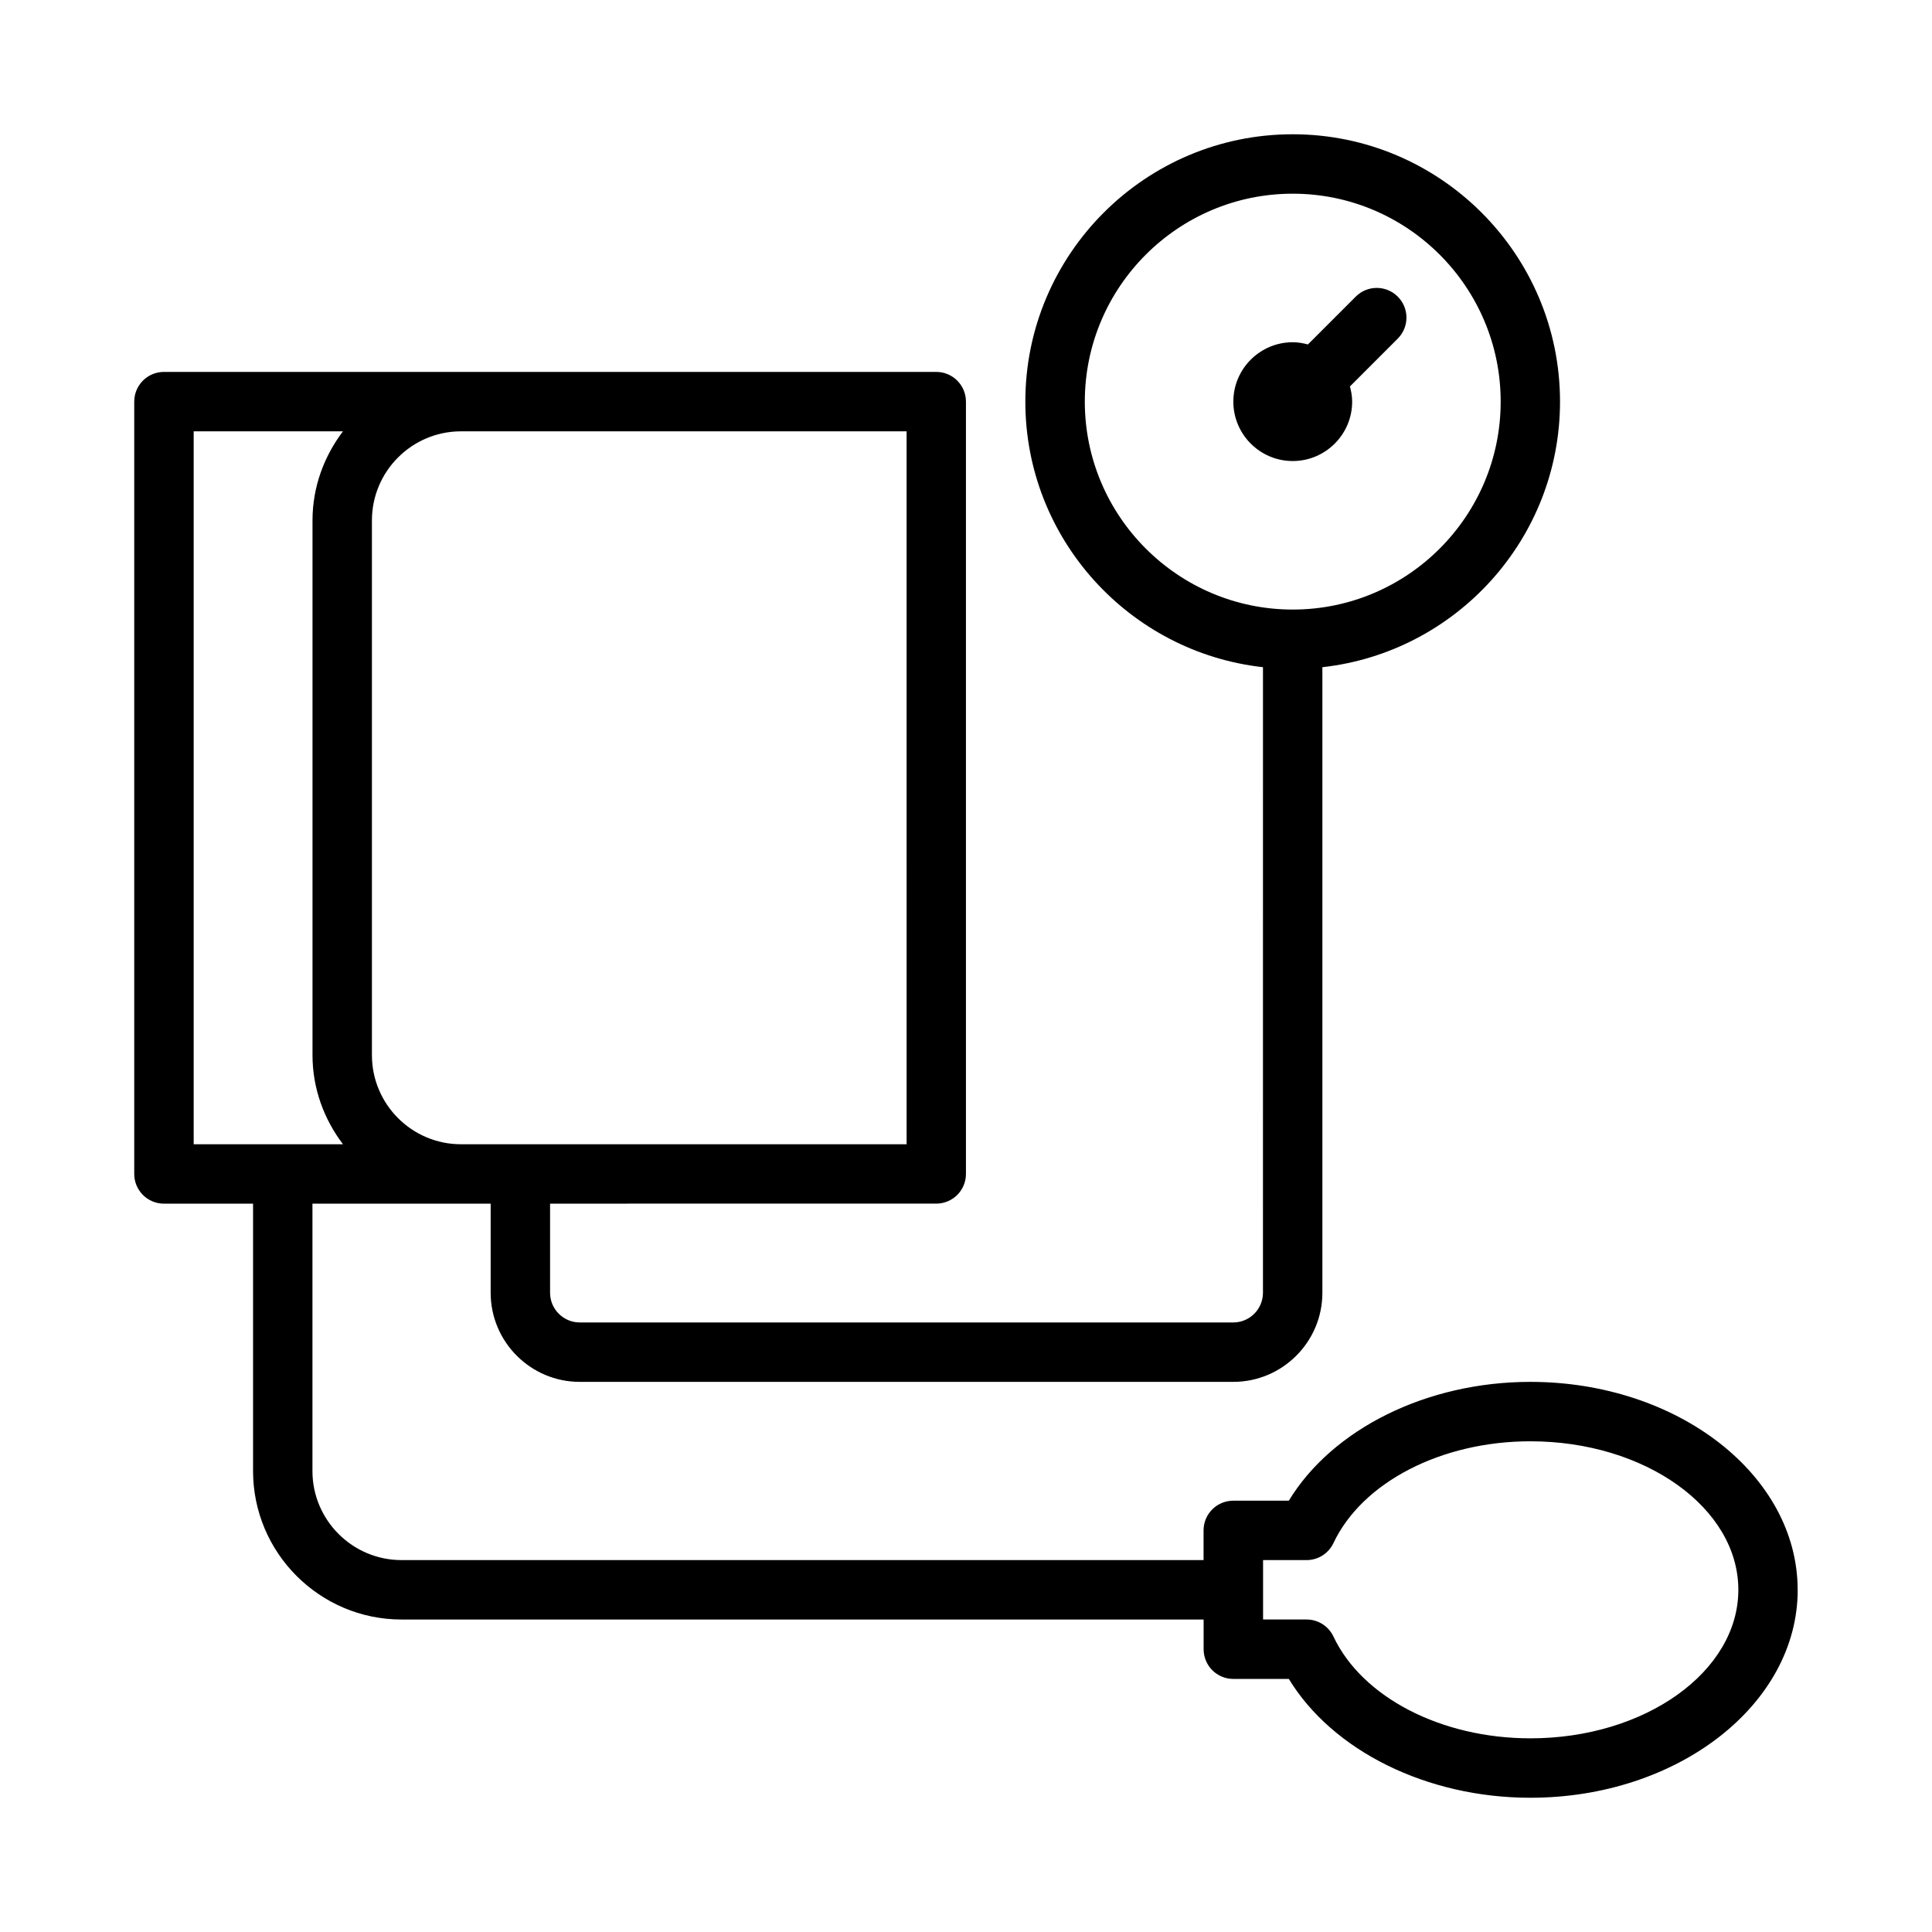
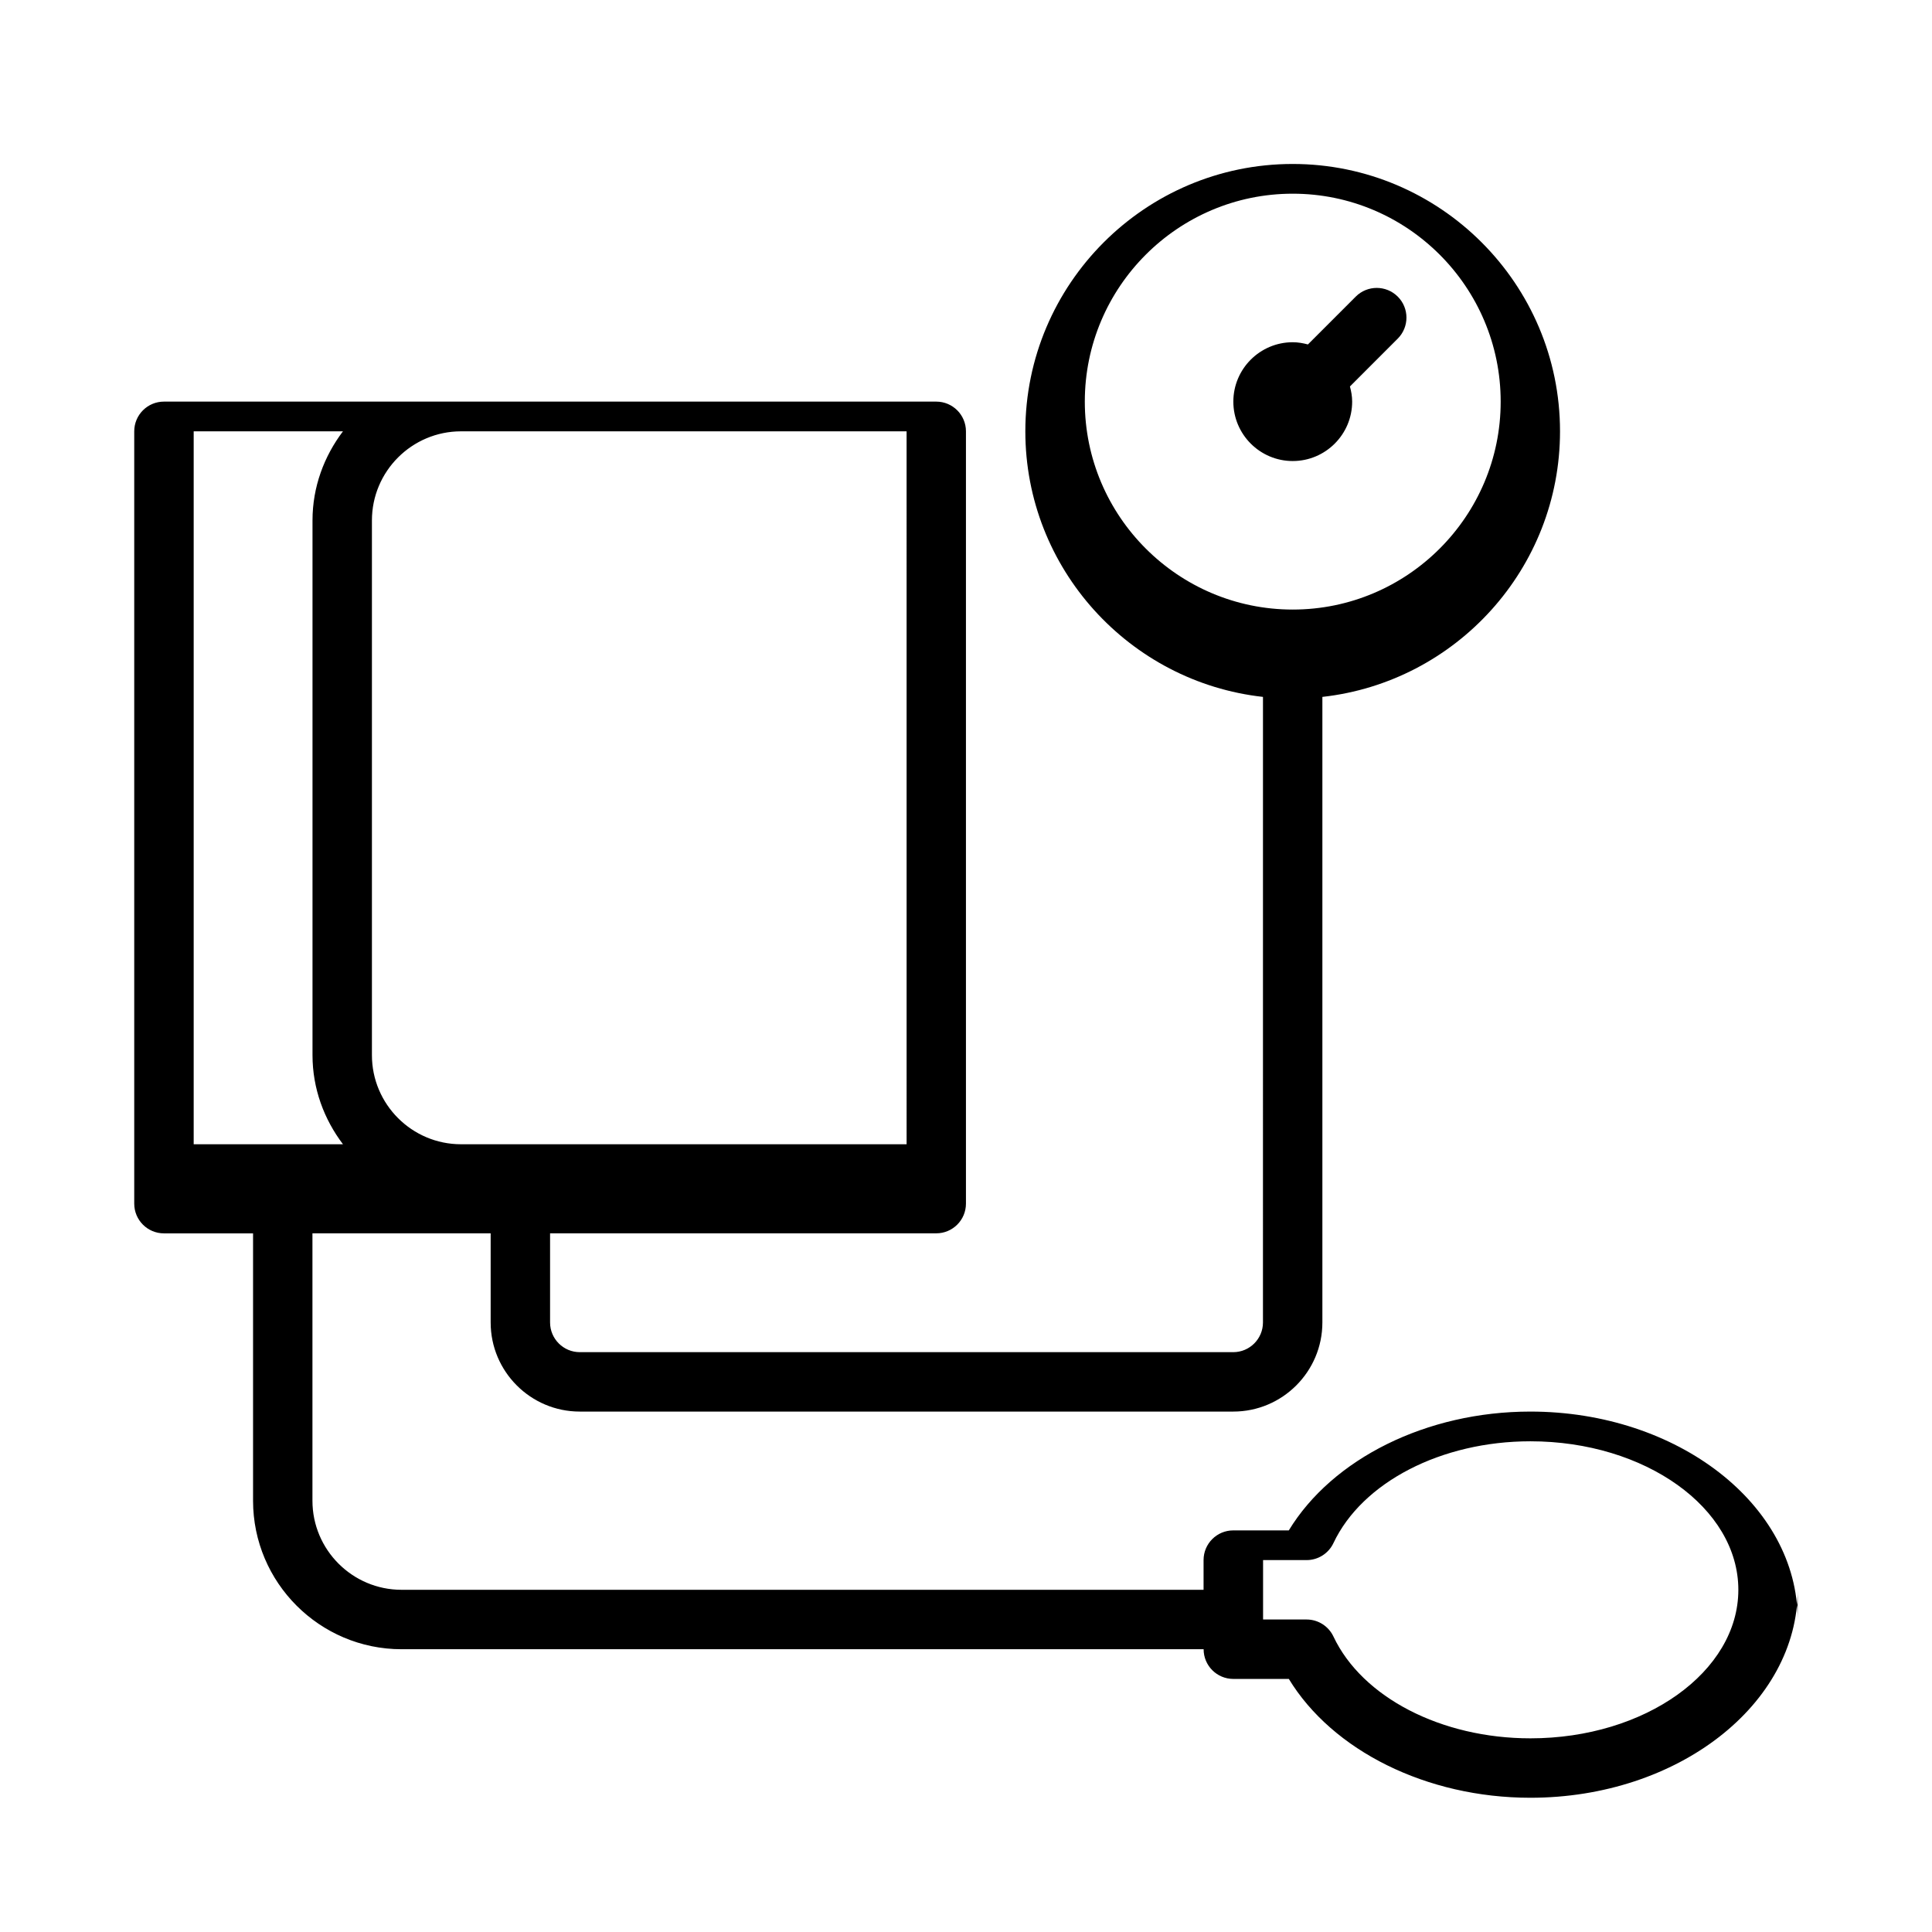
<svg xmlns="http://www.w3.org/2000/svg" fill="#000000" width="800px" height="800px" version="1.1" viewBox="144 144 512 512">
-   <path d="m486.59 266.18c-8.68 0-15.742-7.062-15.742-15.742 0-8.684 7.066-15.742 15.742-15.742 1.398 0 2.731 0.242 4.023 0.586l12.672-12.676c3.074-3.074 8.055-3.074 11.133 0 3.074 3.07 3.074 8.055 0 11.133l-12.672 12.676c0.348 1.285 0.59 2.621 0.59 4.019 0 8.684-7.066 15.746-15.746 15.746zm133.82 299.14c0 30.387-31.781 55.105-70.848 55.105-27.461 0-52.438-12.469-64.008-31.488l-14.711-0.004c-4.352 0-7.871-3.523-7.871-7.871v-7.871h-212.55c-21.703 0-39.359-17.66-39.359-39.359v-70.848h-23.617c-4.348 0-7.871-3.523-7.871-7.871v-204.68c0-4.348 3.523-7.871 7.871-7.871h204.67c4.348 0 7.871 3.523 7.871 7.871v204.67c0 4.348-3.523 7.871-7.871 7.871l-102.34 0.004v23.617c0 4.34 3.531 7.871 7.871 7.871h173.18c4.344 0 7.871-3.531 7.871-7.871l0.004-165.78c-35.371-3.934-62.977-33.984-62.977-70.383 0-39.062 31.781-70.848 70.848-70.848s70.848 31.785 70.848 70.848c0 36.402-27.602 66.453-62.977 70.383v165.78c0 13.023-10.594 23.617-23.617 23.617h-173.18c-13.023 0-23.617-10.594-23.617-23.617v-23.617h-47.23v70.848c0 13.023 10.594 23.617 23.617 23.617h212.54v-7.871c0-4.348 3.519-7.871 7.871-7.871h14.715c11.57-19.02 36.547-31.488 64.008-31.488 39.066 0 70.844 24.719 70.844 55.105zm-133.82-259.78c30.383 0 55.105-24.719 55.105-55.105 0-30.387-24.723-55.105-55.105-55.105-30.383 0-55.105 24.719-55.105 55.105 0.004 30.387 24.727 55.105 55.105 55.105zm-220.41-47.234c-13.023 0-23.617 10.594-23.617 23.617v141.7c0 13.023 10.594 23.617 23.617 23.617h118.08l-0.004-188.93zm-70.852 188.93h39.562c-4.996-6.598-8.074-14.723-8.074-23.617v-141.7c0-8.895 3.078-17.016 8.074-23.617h-39.562zm409.35 118.08c0-21.703-24.723-39.359-55.105-39.359-23.602 0-44.578 10.84-52.199 26.977-1.297 2.754-4.074 4.508-7.117 4.508h-11.531v15.742h11.531c3.043 0 5.82 1.758 7.117 4.512 7.621 16.141 28.598 26.98 52.199 26.98 30.383 0 55.105-17.66 55.105-39.359z" />
+   <path d="m486.59 266.18c-8.68 0-15.742-7.062-15.742-15.742 0-8.684 7.066-15.742 15.742-15.742 1.398 0 2.731 0.242 4.023 0.586l12.672-12.676c3.074-3.074 8.055-3.074 11.133 0 3.074 3.07 3.074 8.055 0 11.133l-12.672 12.676c0.348 1.285 0.59 2.621 0.59 4.019 0 8.684-7.066 15.746-15.746 15.746zm133.82 299.14c0 30.387-31.781 55.105-70.848 55.105-27.461 0-52.438-12.469-64.008-31.488l-14.711-0.004c-4.352 0-7.871-3.523-7.871-7.871h-212.55c-21.703 0-39.359-17.66-39.359-39.359v-70.848h-23.617c-4.348 0-7.871-3.523-7.871-7.871v-204.68c0-4.348 3.523-7.871 7.871-7.871h204.67c4.348 0 7.871 3.523 7.871 7.871v204.67c0 4.348-3.523 7.871-7.871 7.871l-102.34 0.004v23.617c0 4.34 3.531 7.871 7.871 7.871h173.18c4.344 0 7.871-3.531 7.871-7.871l0.004-165.78c-35.371-3.934-62.977-33.984-62.977-70.383 0-39.062 31.781-70.848 70.848-70.848s70.848 31.785 70.848 70.848c0 36.402-27.602 66.453-62.977 70.383v165.78c0 13.023-10.594 23.617-23.617 23.617h-173.18c-13.023 0-23.617-10.594-23.617-23.617v-23.617h-47.23v70.848c0 13.023 10.594 23.617 23.617 23.617h212.54v-7.871c0-4.348 3.519-7.871 7.871-7.871h14.715c11.57-19.02 36.547-31.488 64.008-31.488 39.066 0 70.844 24.719 70.844 55.105zm-133.82-259.78c30.383 0 55.105-24.719 55.105-55.105 0-30.387-24.723-55.105-55.105-55.105-30.383 0-55.105 24.719-55.105 55.105 0.004 30.387 24.727 55.105 55.105 55.105zm-220.41-47.234c-13.023 0-23.617 10.594-23.617 23.617v141.7c0 13.023 10.594 23.617 23.617 23.617h118.08l-0.004-188.93zm-70.852 188.93h39.562c-4.996-6.598-8.074-14.723-8.074-23.617v-141.7c0-8.895 3.078-17.016 8.074-23.617h-39.562zm409.35 118.08c0-21.703-24.723-39.359-55.105-39.359-23.602 0-44.578 10.84-52.199 26.977-1.297 2.754-4.074 4.508-7.117 4.508h-11.531v15.742h11.531c3.043 0 5.82 1.758 7.117 4.512 7.621 16.141 28.598 26.98 52.199 26.98 30.383 0 55.105-17.66 55.105-39.359z" />
</svg>